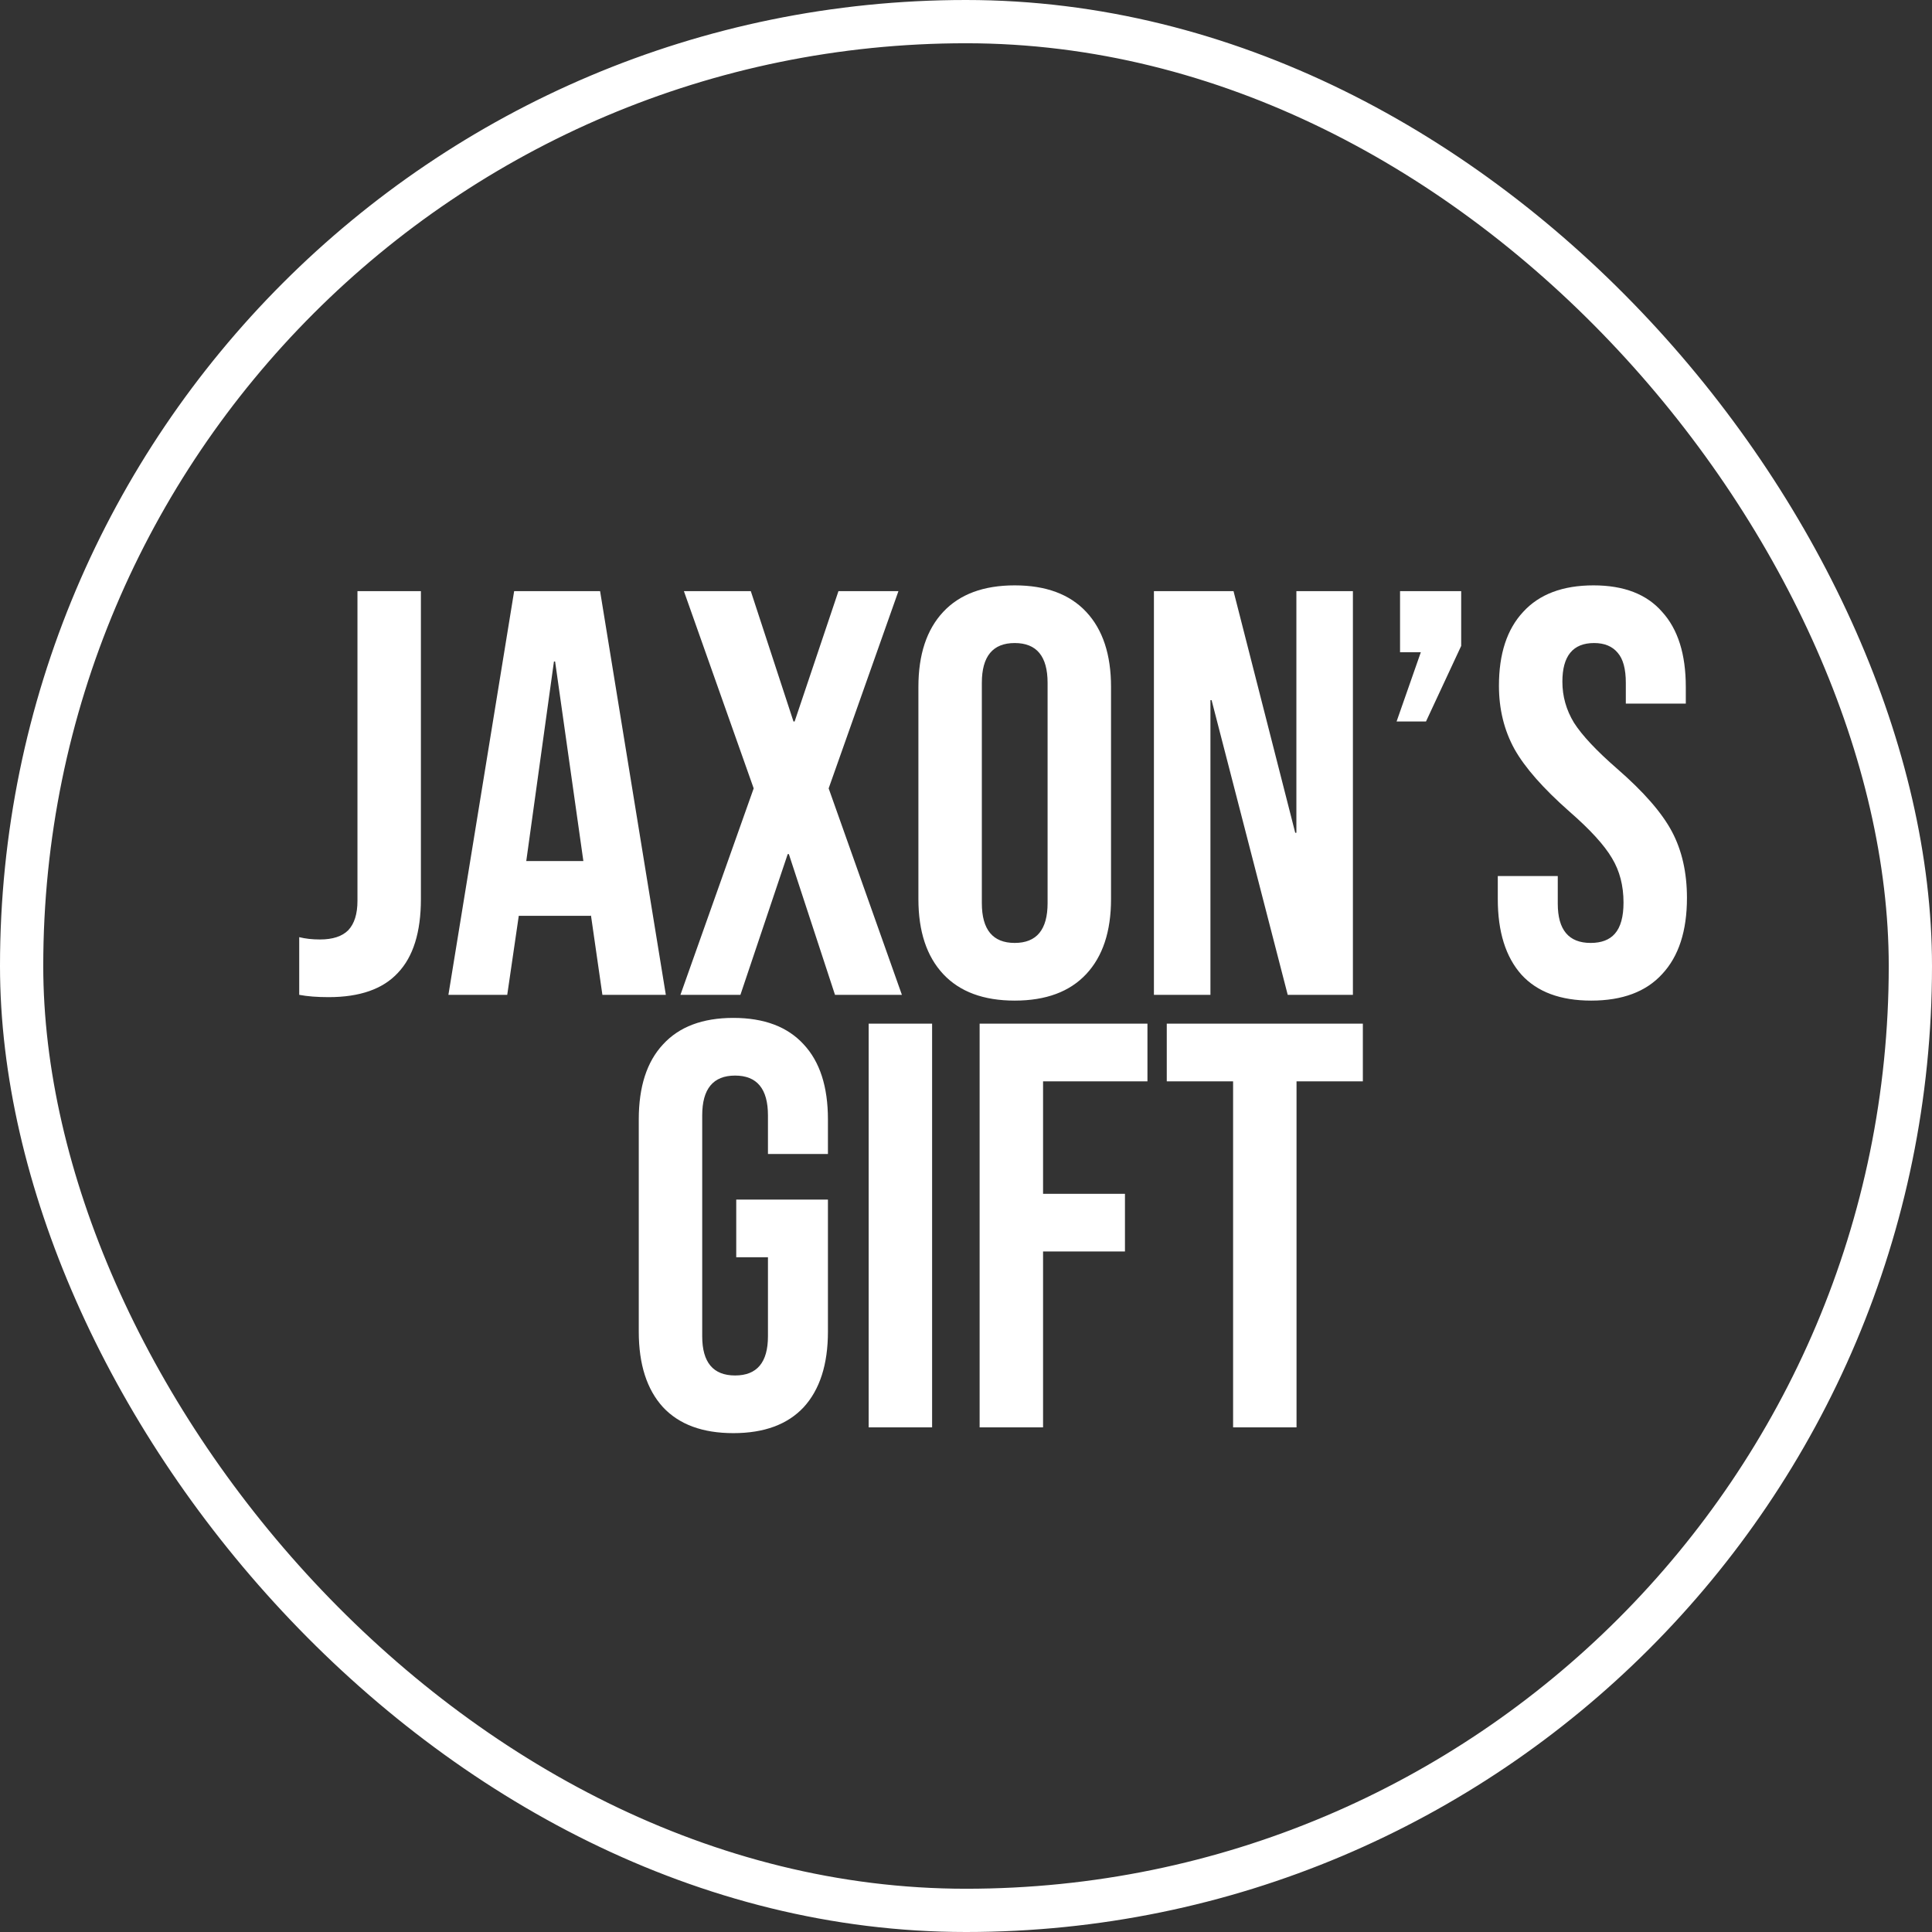
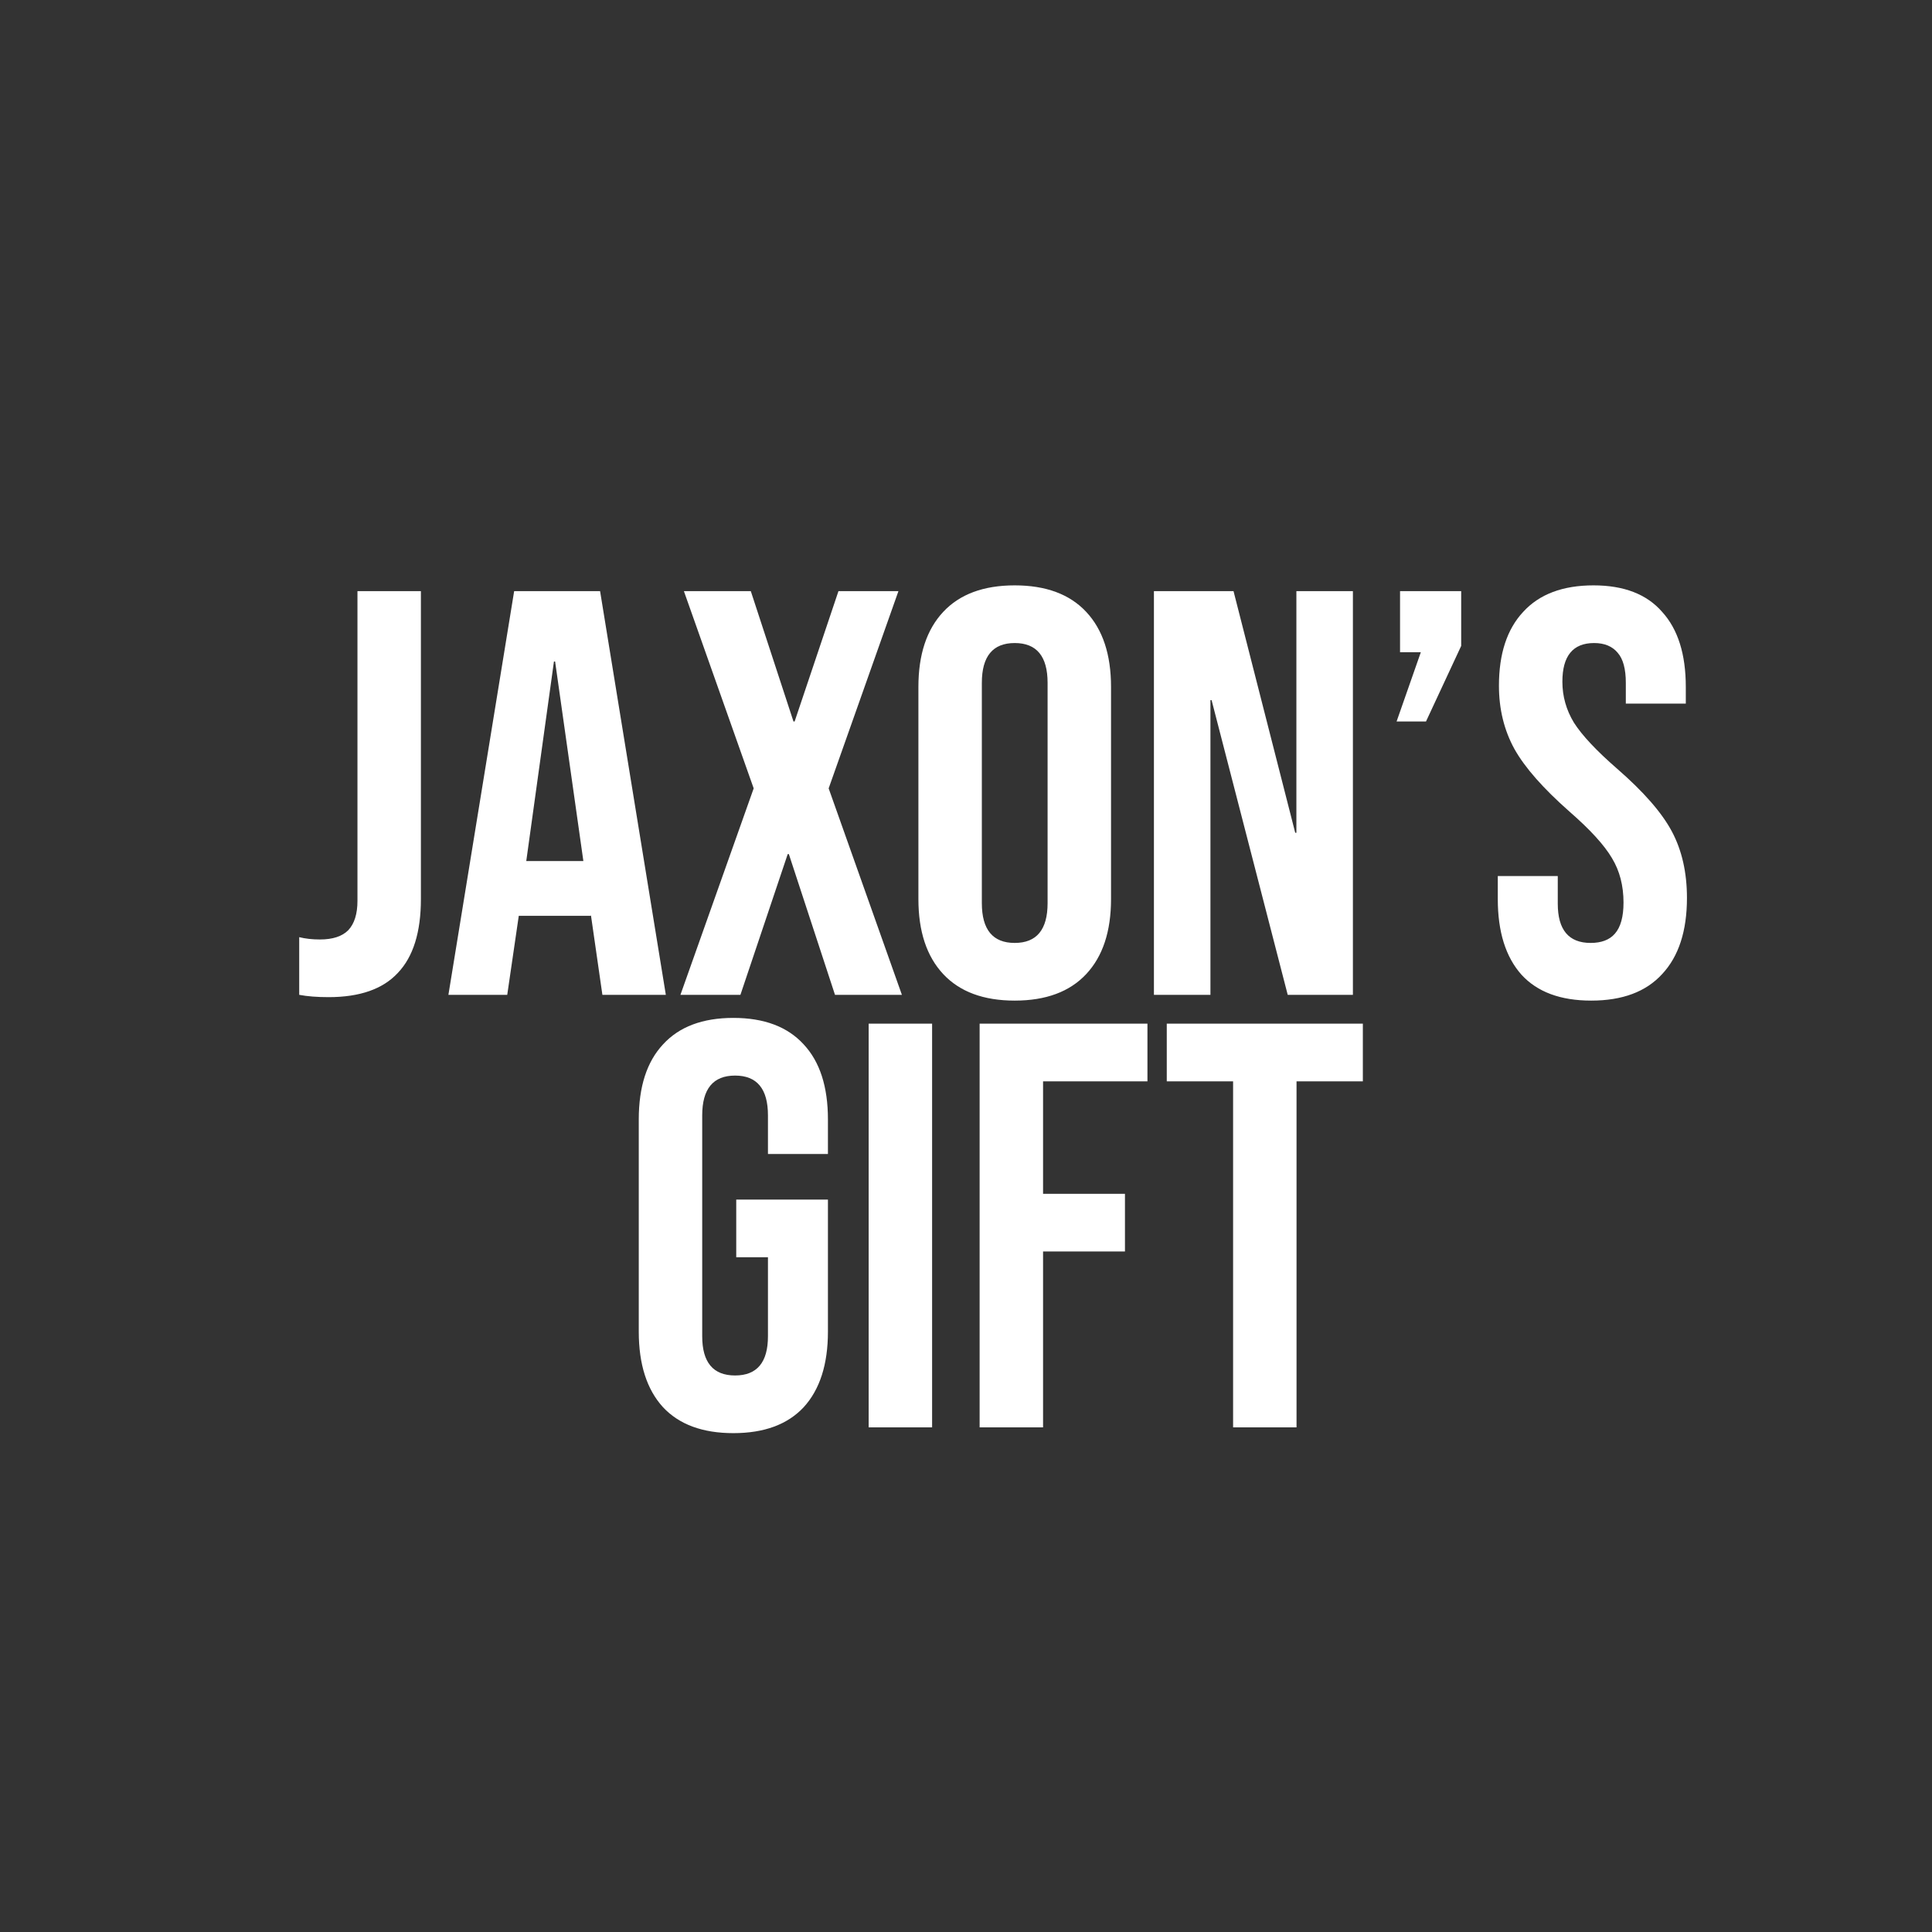
<svg xmlns="http://www.w3.org/2000/svg" width="134" height="134" viewBox="0 0 134 134" fill="none">
  <rect x="0" y="0" width="134" height="134" fill="#333333" stroke="none" />
-   <rect x="1.5" y="1.5" width="131" height="131" rx="65.5" stroke="white" stroke-width="3" />
  <path d="M22.793 69.16C21.993 69.16 21.313 69.107 20.753 69V65C21.18 65.107 21.66 65.16 22.193 65.16C23.073 65.16 23.727 64.947 24.153 64.52C24.58 64.067 24.793 63.387 24.793 62.48V41H29.193V62.36C29.193 64.653 28.66 66.36 27.593 67.48C26.553 68.6 24.953 69.16 22.793 69.16ZM35.661 41H41.621L46.181 69H41.781L40.981 63.44V63.52H35.981L35.181 69H31.101L35.661 41ZM40.461 59.72L38.501 45.88H38.421L36.501 59.72H40.461ZM52.274 54.68L47.434 41H52.074L55.034 50.04H55.114L58.154 41H62.314L57.474 54.68L62.554 69H57.914L54.714 59.24H54.634L51.354 69H47.194L52.274 54.68ZM70.379 69.4C68.219 69.4 66.566 68.787 65.419 67.56C64.272 66.333 63.699 64.6 63.699 62.36V47.64C63.699 45.4 64.272 43.667 65.419 42.44C66.566 41.213 68.219 40.6 70.379 40.6C72.539 40.6 74.192 41.213 75.339 42.44C76.486 43.667 77.059 45.4 77.059 47.64V62.36C77.059 64.6 76.486 66.333 75.339 67.56C74.192 68.787 72.539 69.4 70.379 69.4ZM70.379 65.4C71.899 65.4 72.659 64.48 72.659 62.64V47.36C72.659 45.52 71.899 44.6 70.379 44.6C68.859 44.6 68.099 45.52 68.099 47.36V62.64C68.099 64.48 68.859 65.4 70.379 65.4ZM80.034 41H85.555L89.835 57.76H89.915V41H93.835V69H89.314L84.034 48.56H83.954V69H80.034V41ZM98.545 45.24H97.105V41H101.345V44.8L98.905 50.04H96.865L98.545 45.24ZM110.364 69.4C108.231 69.4 106.617 68.8 105.524 67.6C104.431 66.373 103.884 64.627 103.884 62.36V60.76H108.044V62.68C108.044 64.493 108.804 65.4 110.324 65.4C111.071 65.4 111.631 65.187 112.004 64.76C112.404 64.307 112.604 63.587 112.604 62.6C112.604 61.427 112.337 60.4 111.804 59.52C111.271 58.613 110.284 57.533 108.844 56.28C107.031 54.68 105.764 53.24 105.044 51.96C104.324 50.653 103.964 49.187 103.964 47.56C103.964 45.347 104.524 43.64 105.644 42.44C106.764 41.213 108.391 40.6 110.524 40.6C112.631 40.6 114.217 41.213 115.284 42.44C116.377 43.64 116.924 45.373 116.924 47.64V48.8H112.764V47.36C112.764 46.4 112.577 45.707 112.204 45.28C111.831 44.827 111.284 44.6 110.564 44.6C109.097 44.6 108.364 45.493 108.364 47.28C108.364 48.293 108.631 49.24 109.164 50.12C109.724 51 110.724 52.067 112.164 53.32C114.004 54.92 115.271 56.373 115.964 57.68C116.657 58.987 117.004 60.52 117.004 62.28C117.004 64.573 116.431 66.333 115.284 67.56C114.164 68.787 112.524 69.4 110.364 69.4ZM50.864 99.4C48.731 99.4 47.104 98.8 45.984 97.6C44.864 96.373 44.304 94.627 44.304 92.36V77.64C44.304 75.373 44.864 73.64 45.984 72.44C47.104 71.213 48.731 70.6 50.864 70.6C52.998 70.6 54.624 71.213 55.744 72.44C56.864 73.64 57.424 75.373 57.424 77.64V80.04H53.264V77.36C53.264 75.52 52.504 74.6 50.984 74.6C49.464 74.6 48.704 75.52 48.704 77.36V92.68C48.704 94.493 49.464 95.4 50.984 95.4C52.504 95.4 53.264 94.493 53.264 92.68V87.2H51.064V83.2H57.424V92.36C57.424 94.627 56.864 96.373 55.744 97.6C54.624 98.8 52.998 99.4 50.864 99.4ZM60.249 71H64.649V99H60.249V71ZM67.945 71H79.585V75H72.345V82.8H78.025V86.8H72.345V99H67.945V71ZM85.525 75H80.925V71H94.525V75H89.925V99H85.525V75Z" fill="white" />
</svg>